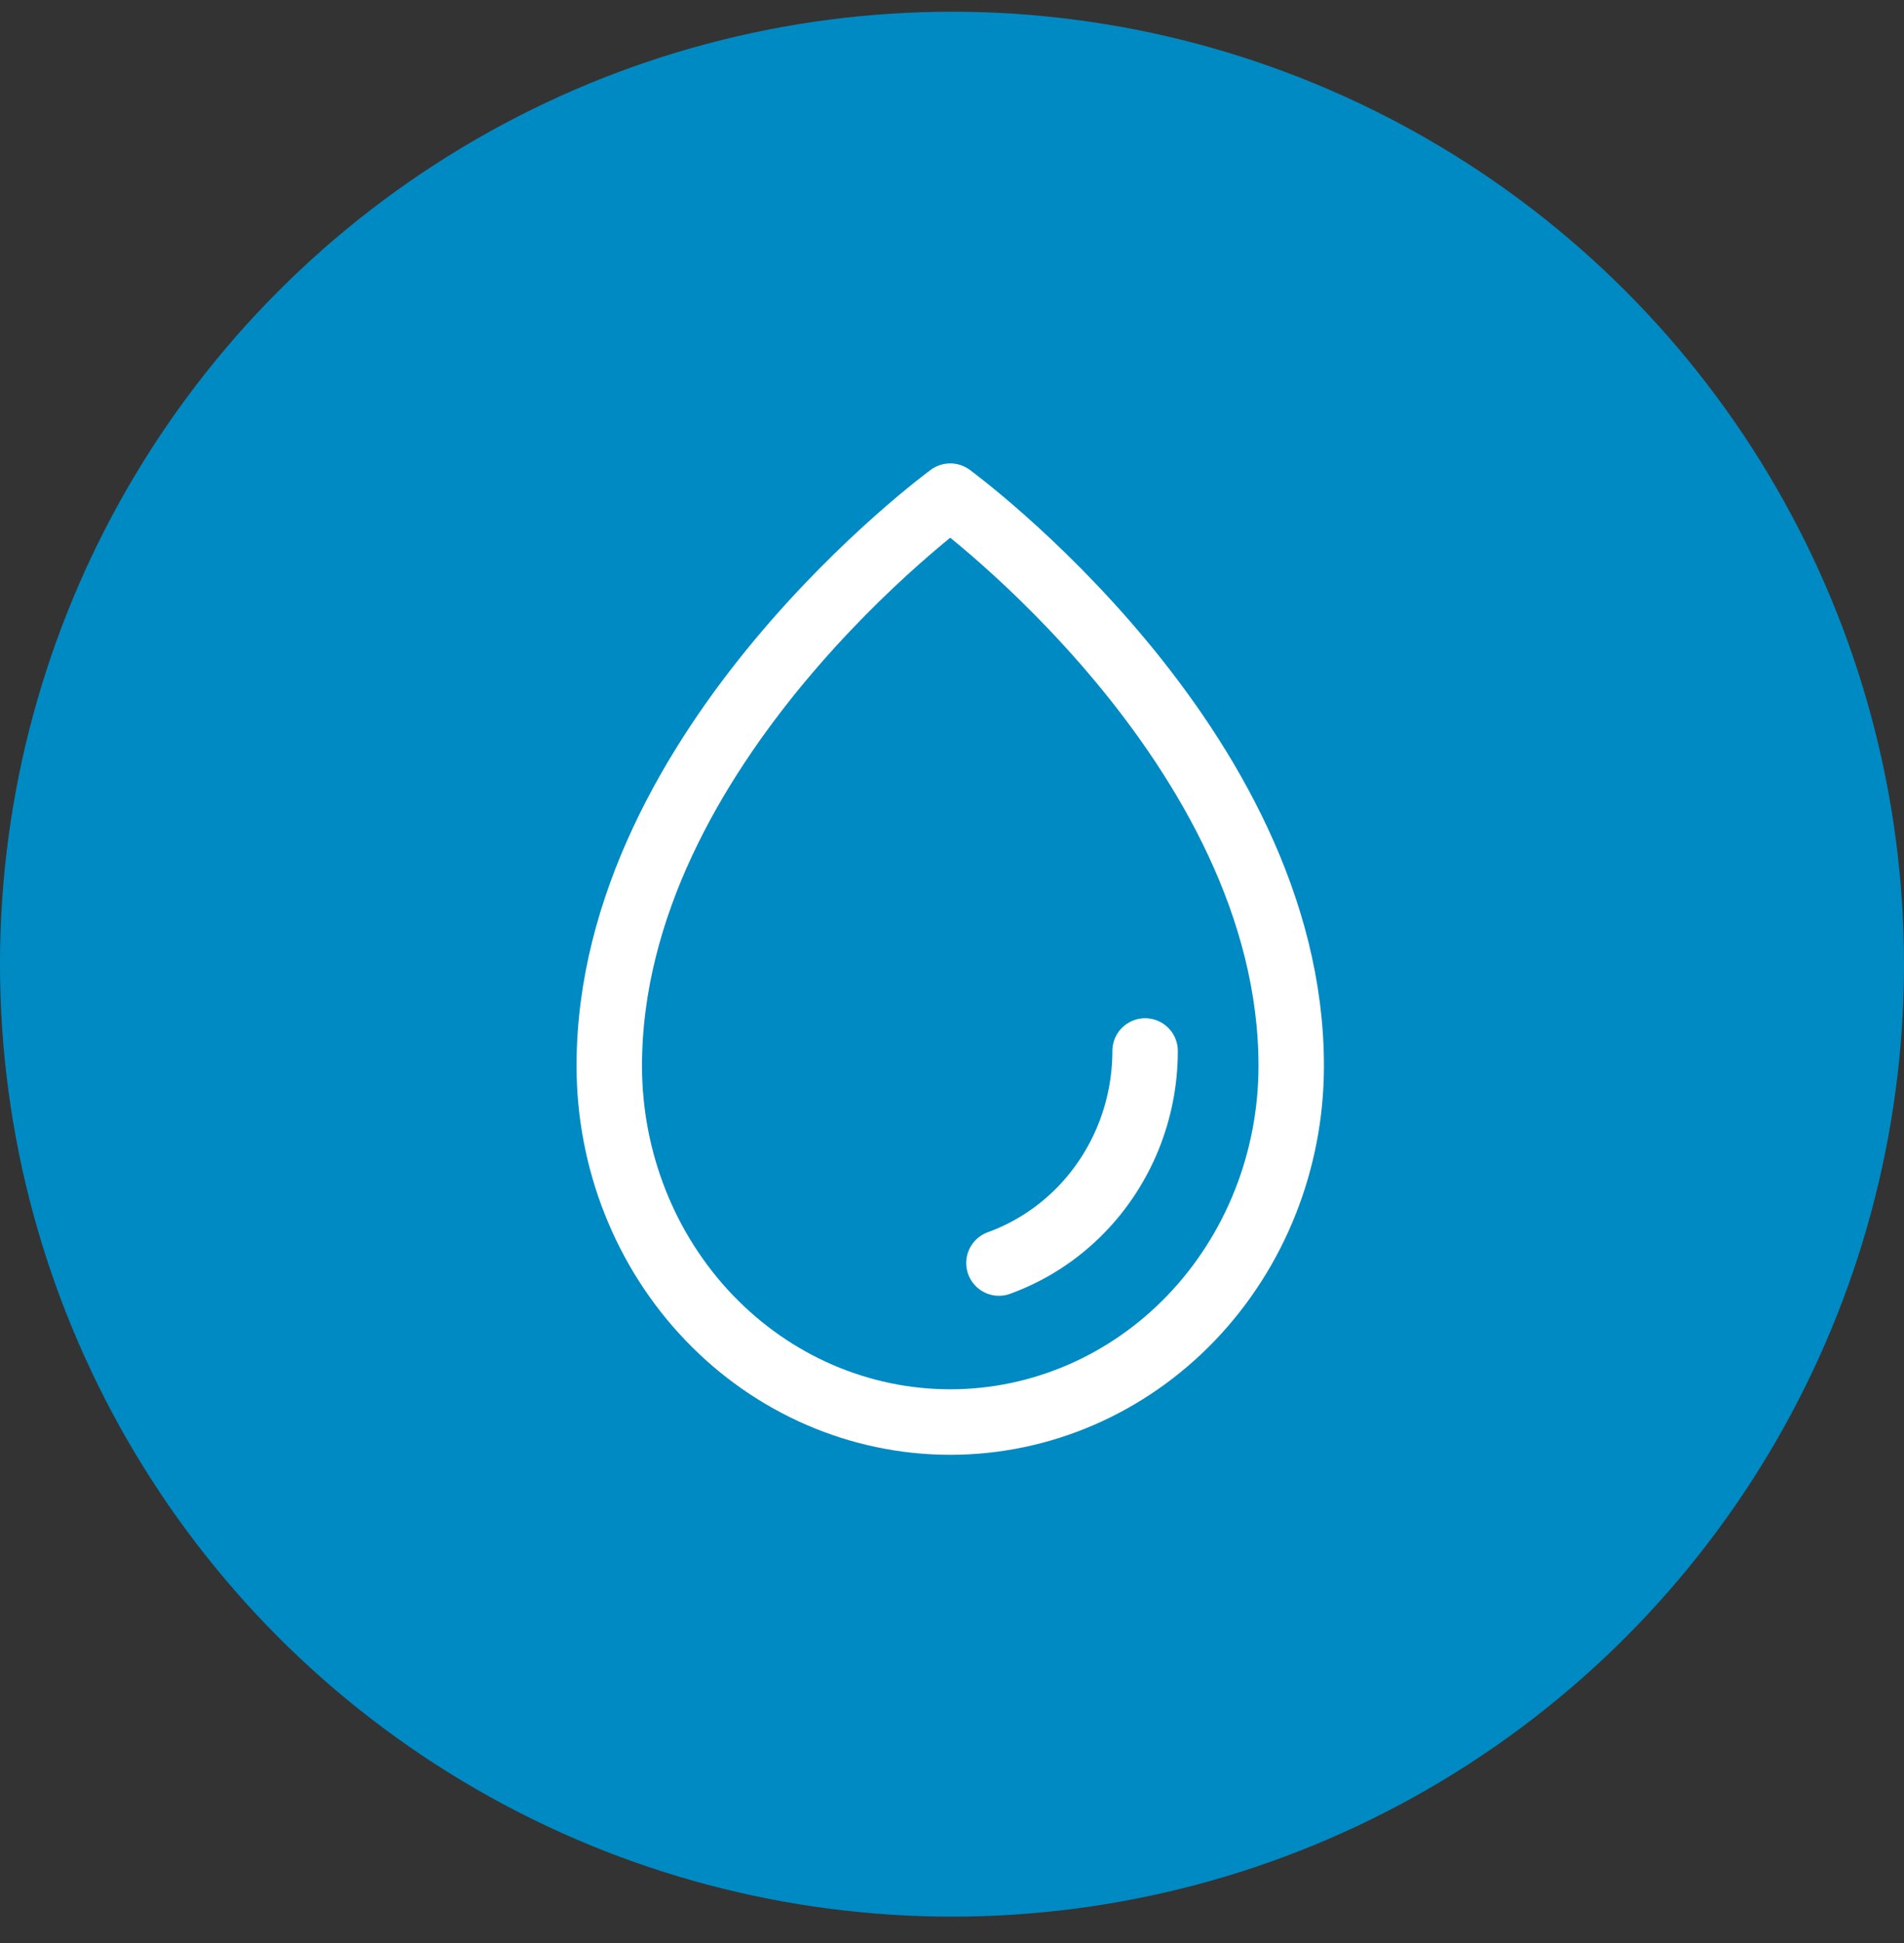
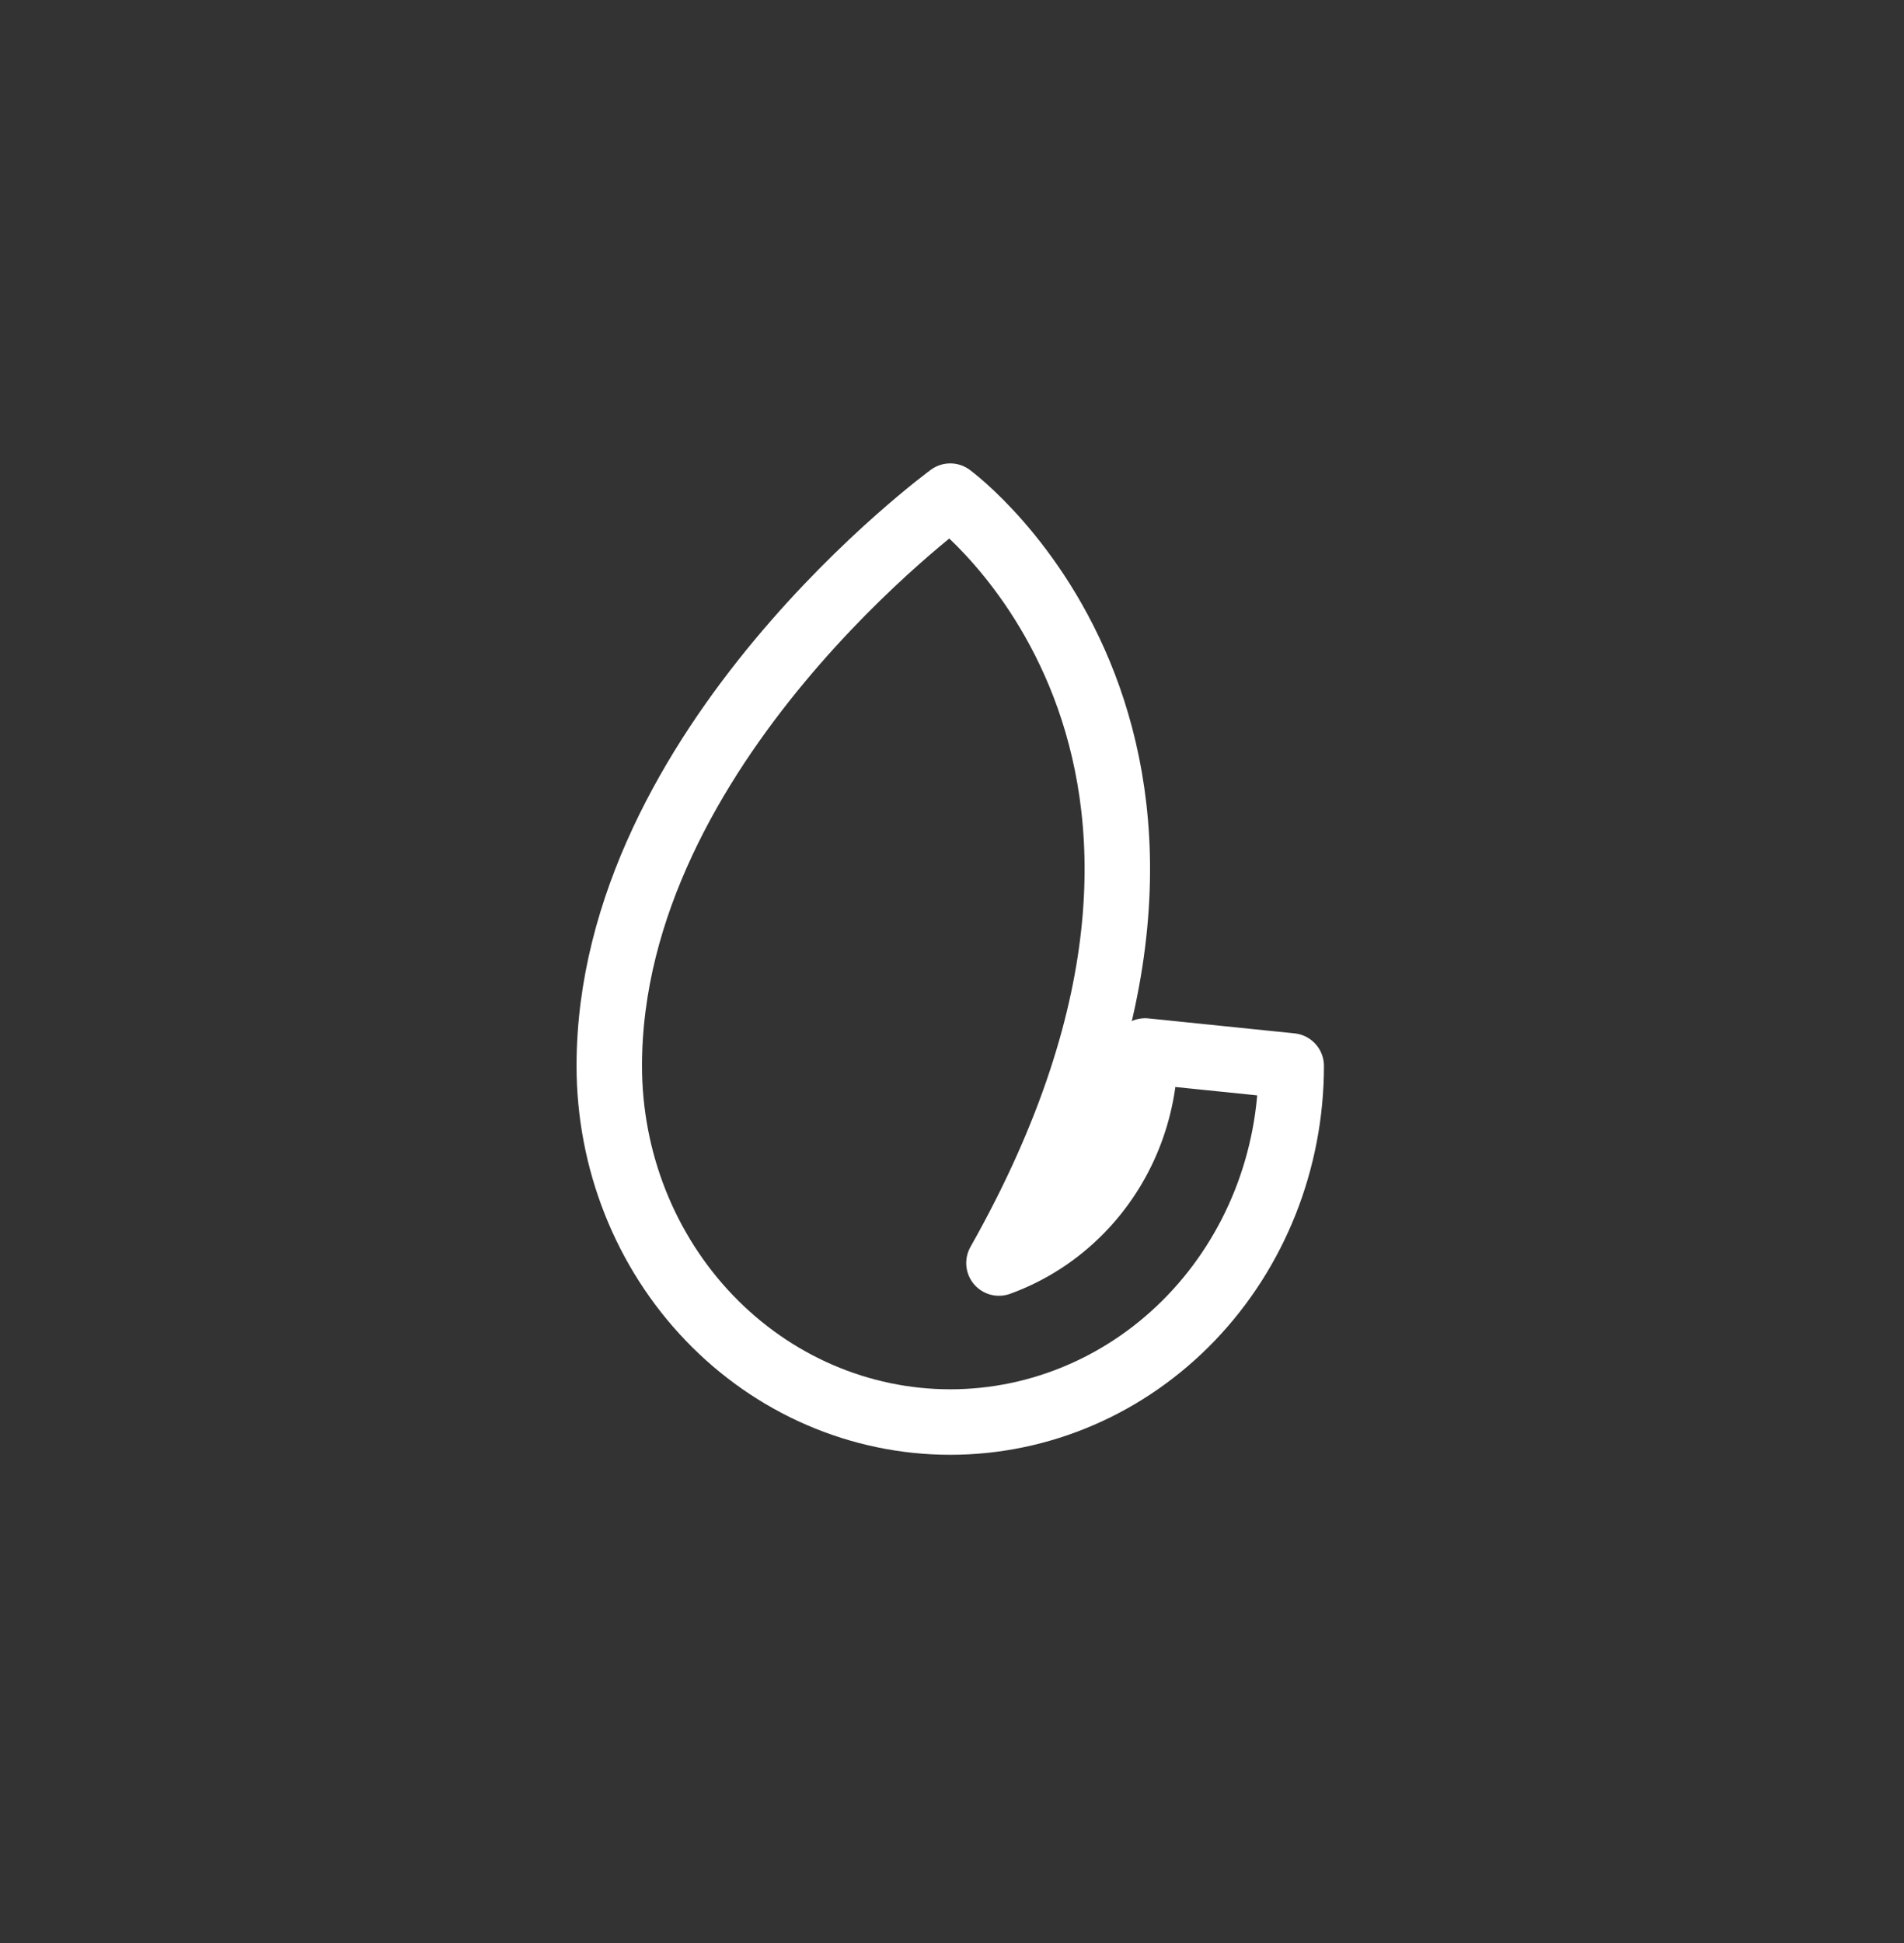
<svg xmlns="http://www.w3.org/2000/svg" width="50" height="51" viewBox="0 0 50 51" fill="none">
  <rect x="0" y="0" width="50" height="51" fill="#333333" stroke="none" />
-   <circle cx="25" cy="25.308" r="25" fill="#008AC3" />
-   <path d="M30.071 27.586C30.071 29.151 29.465 30.653 28.385 31.76C27.772 32.389 27.035 32.861 26.233 33.152M33.908 27.979C33.908 19.566 24.954 13.023 24.954 13.023C24.954 13.023 16 19.566 16 27.979C16 30.458 16.943 32.836 18.623 34.589C20.302 36.342 22.58 37.326 24.954 37.326C27.329 37.326 29.607 36.342 31.286 34.589C32.965 32.836 33.908 30.458 33.908 27.979Z" stroke="white" stroke-width="1.719" stroke-linecap="round" stroke-linejoin="round" />
+   <path d="M30.071 27.586C30.071 29.151 29.465 30.653 28.385 31.76C27.772 32.389 27.035 32.861 26.233 33.152C33.908 19.566 24.954 13.023 24.954 13.023C24.954 13.023 16 19.566 16 27.979C16 30.458 16.943 32.836 18.623 34.589C20.302 36.342 22.58 37.326 24.954 37.326C27.329 37.326 29.607 36.342 31.286 34.589C32.965 32.836 33.908 30.458 33.908 27.979Z" stroke="white" stroke-width="1.719" stroke-linecap="round" stroke-linejoin="round" />
</svg>